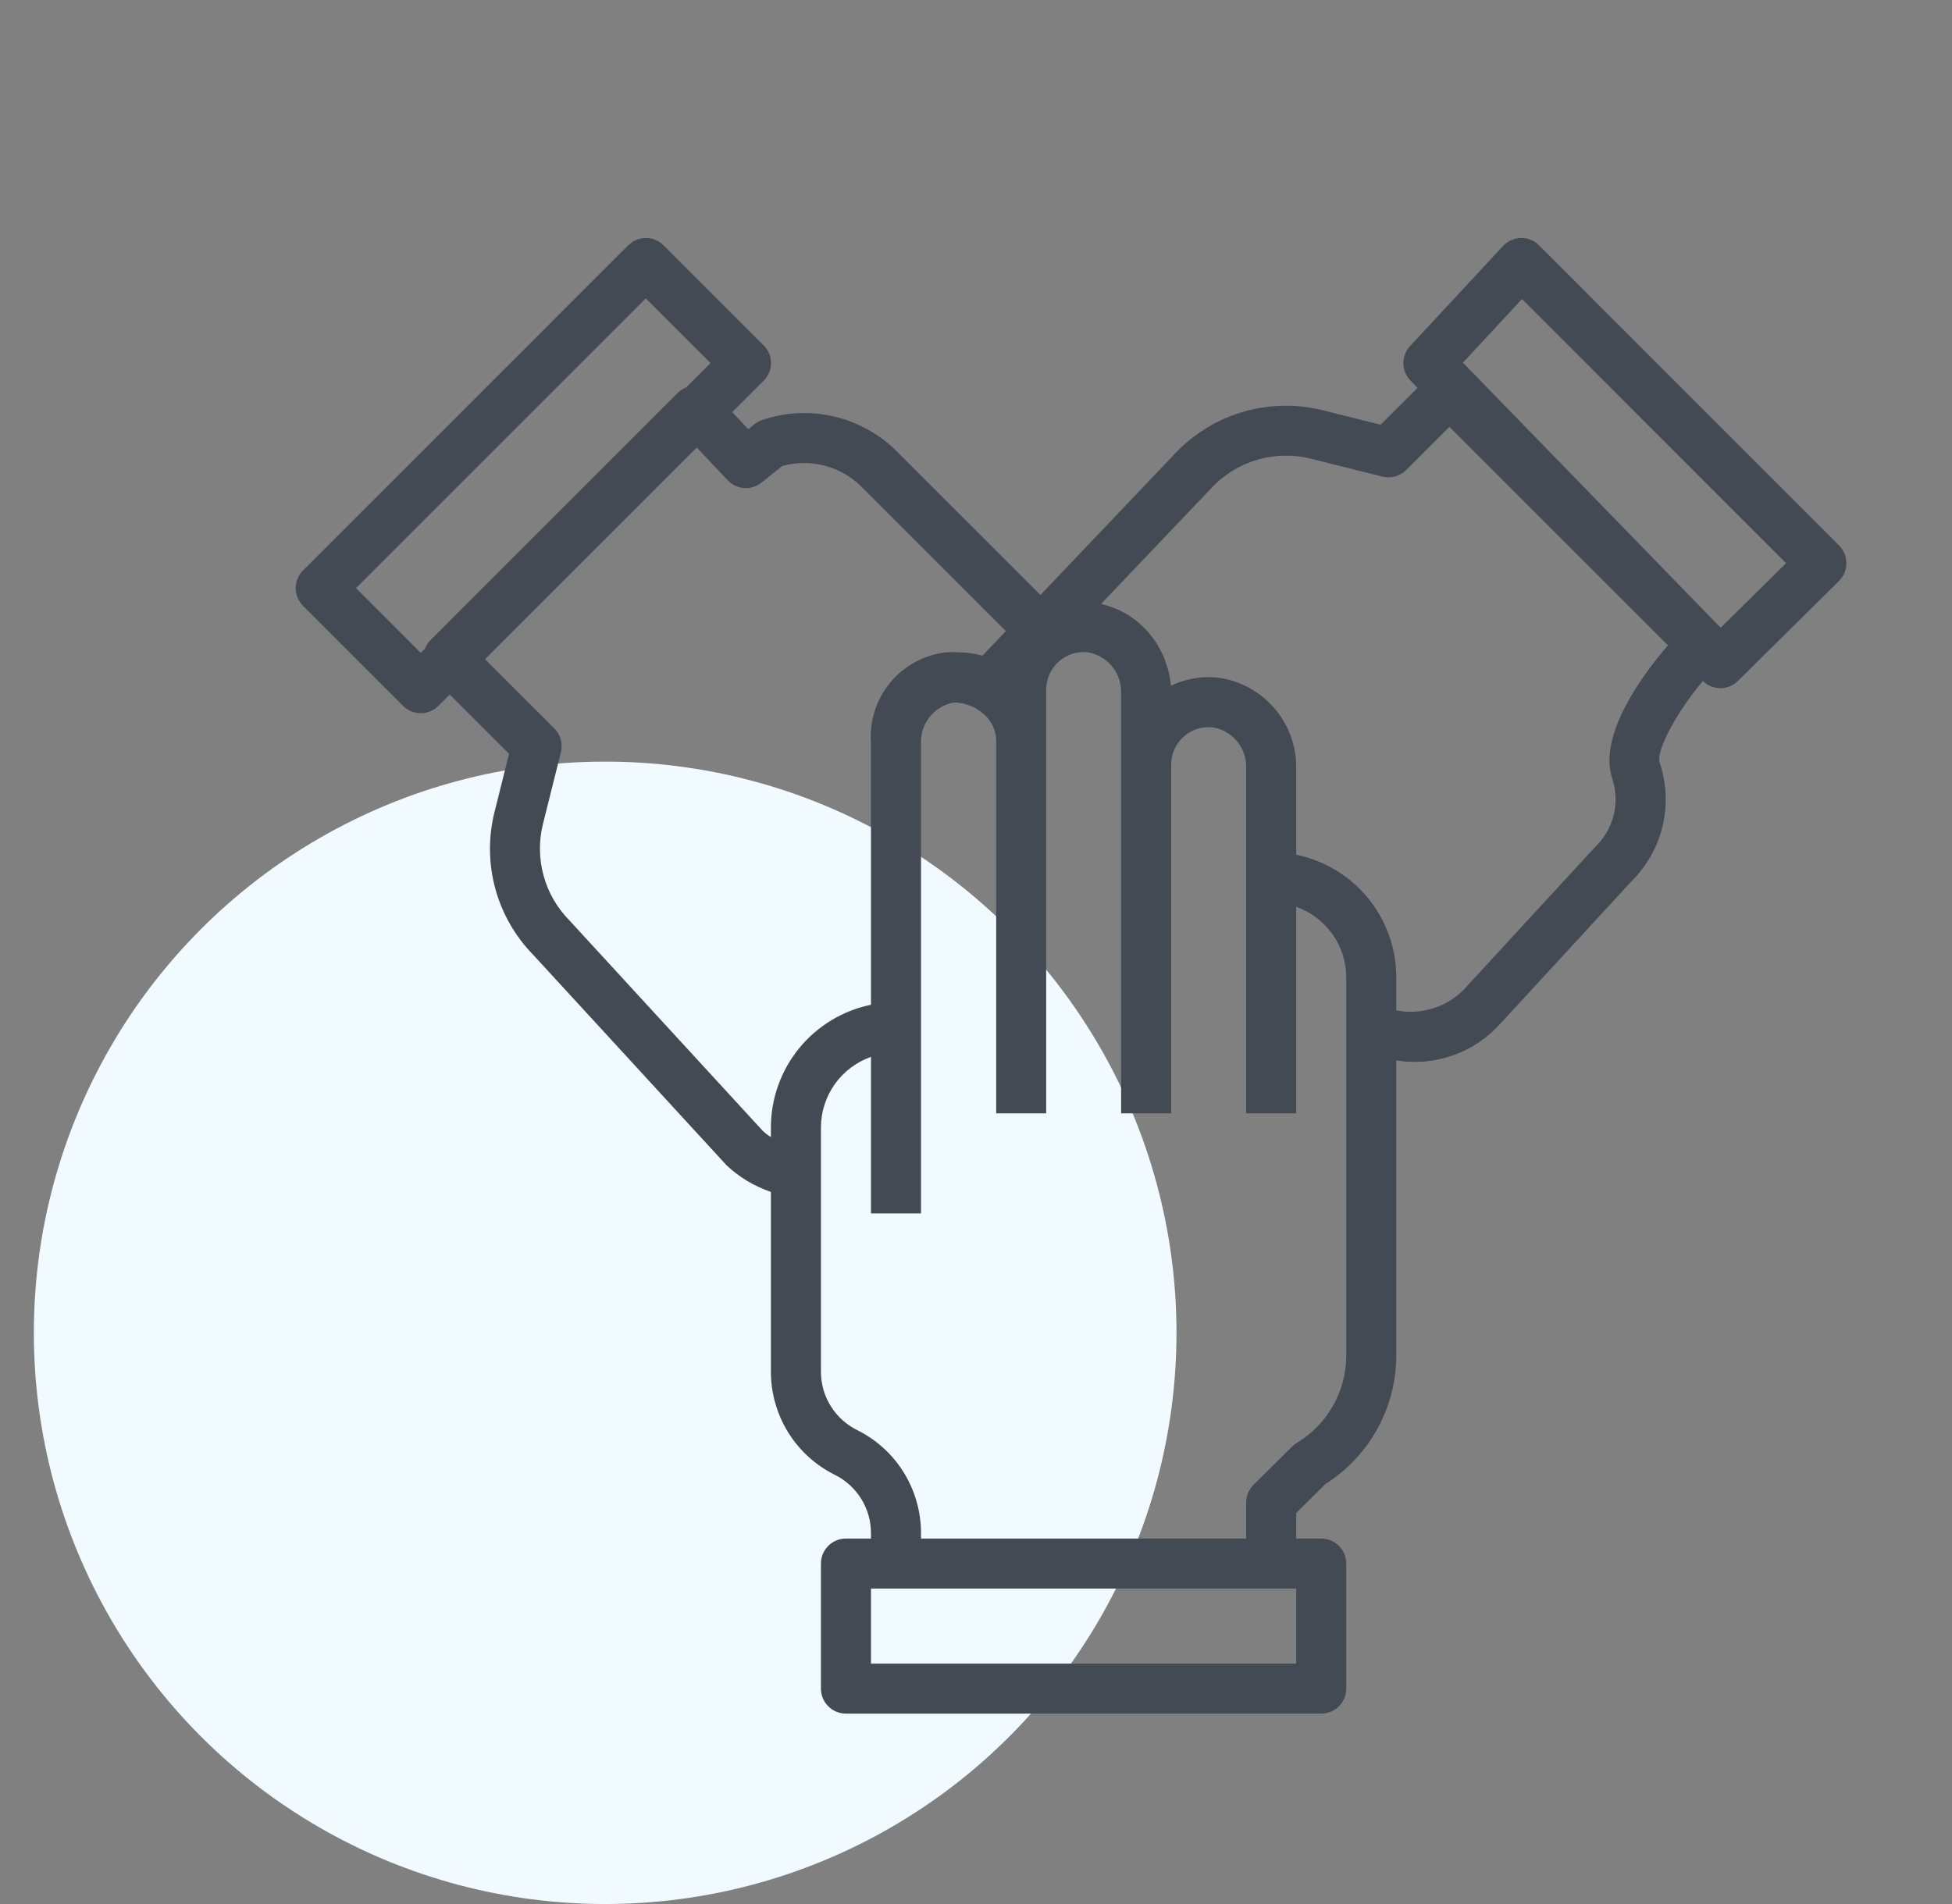
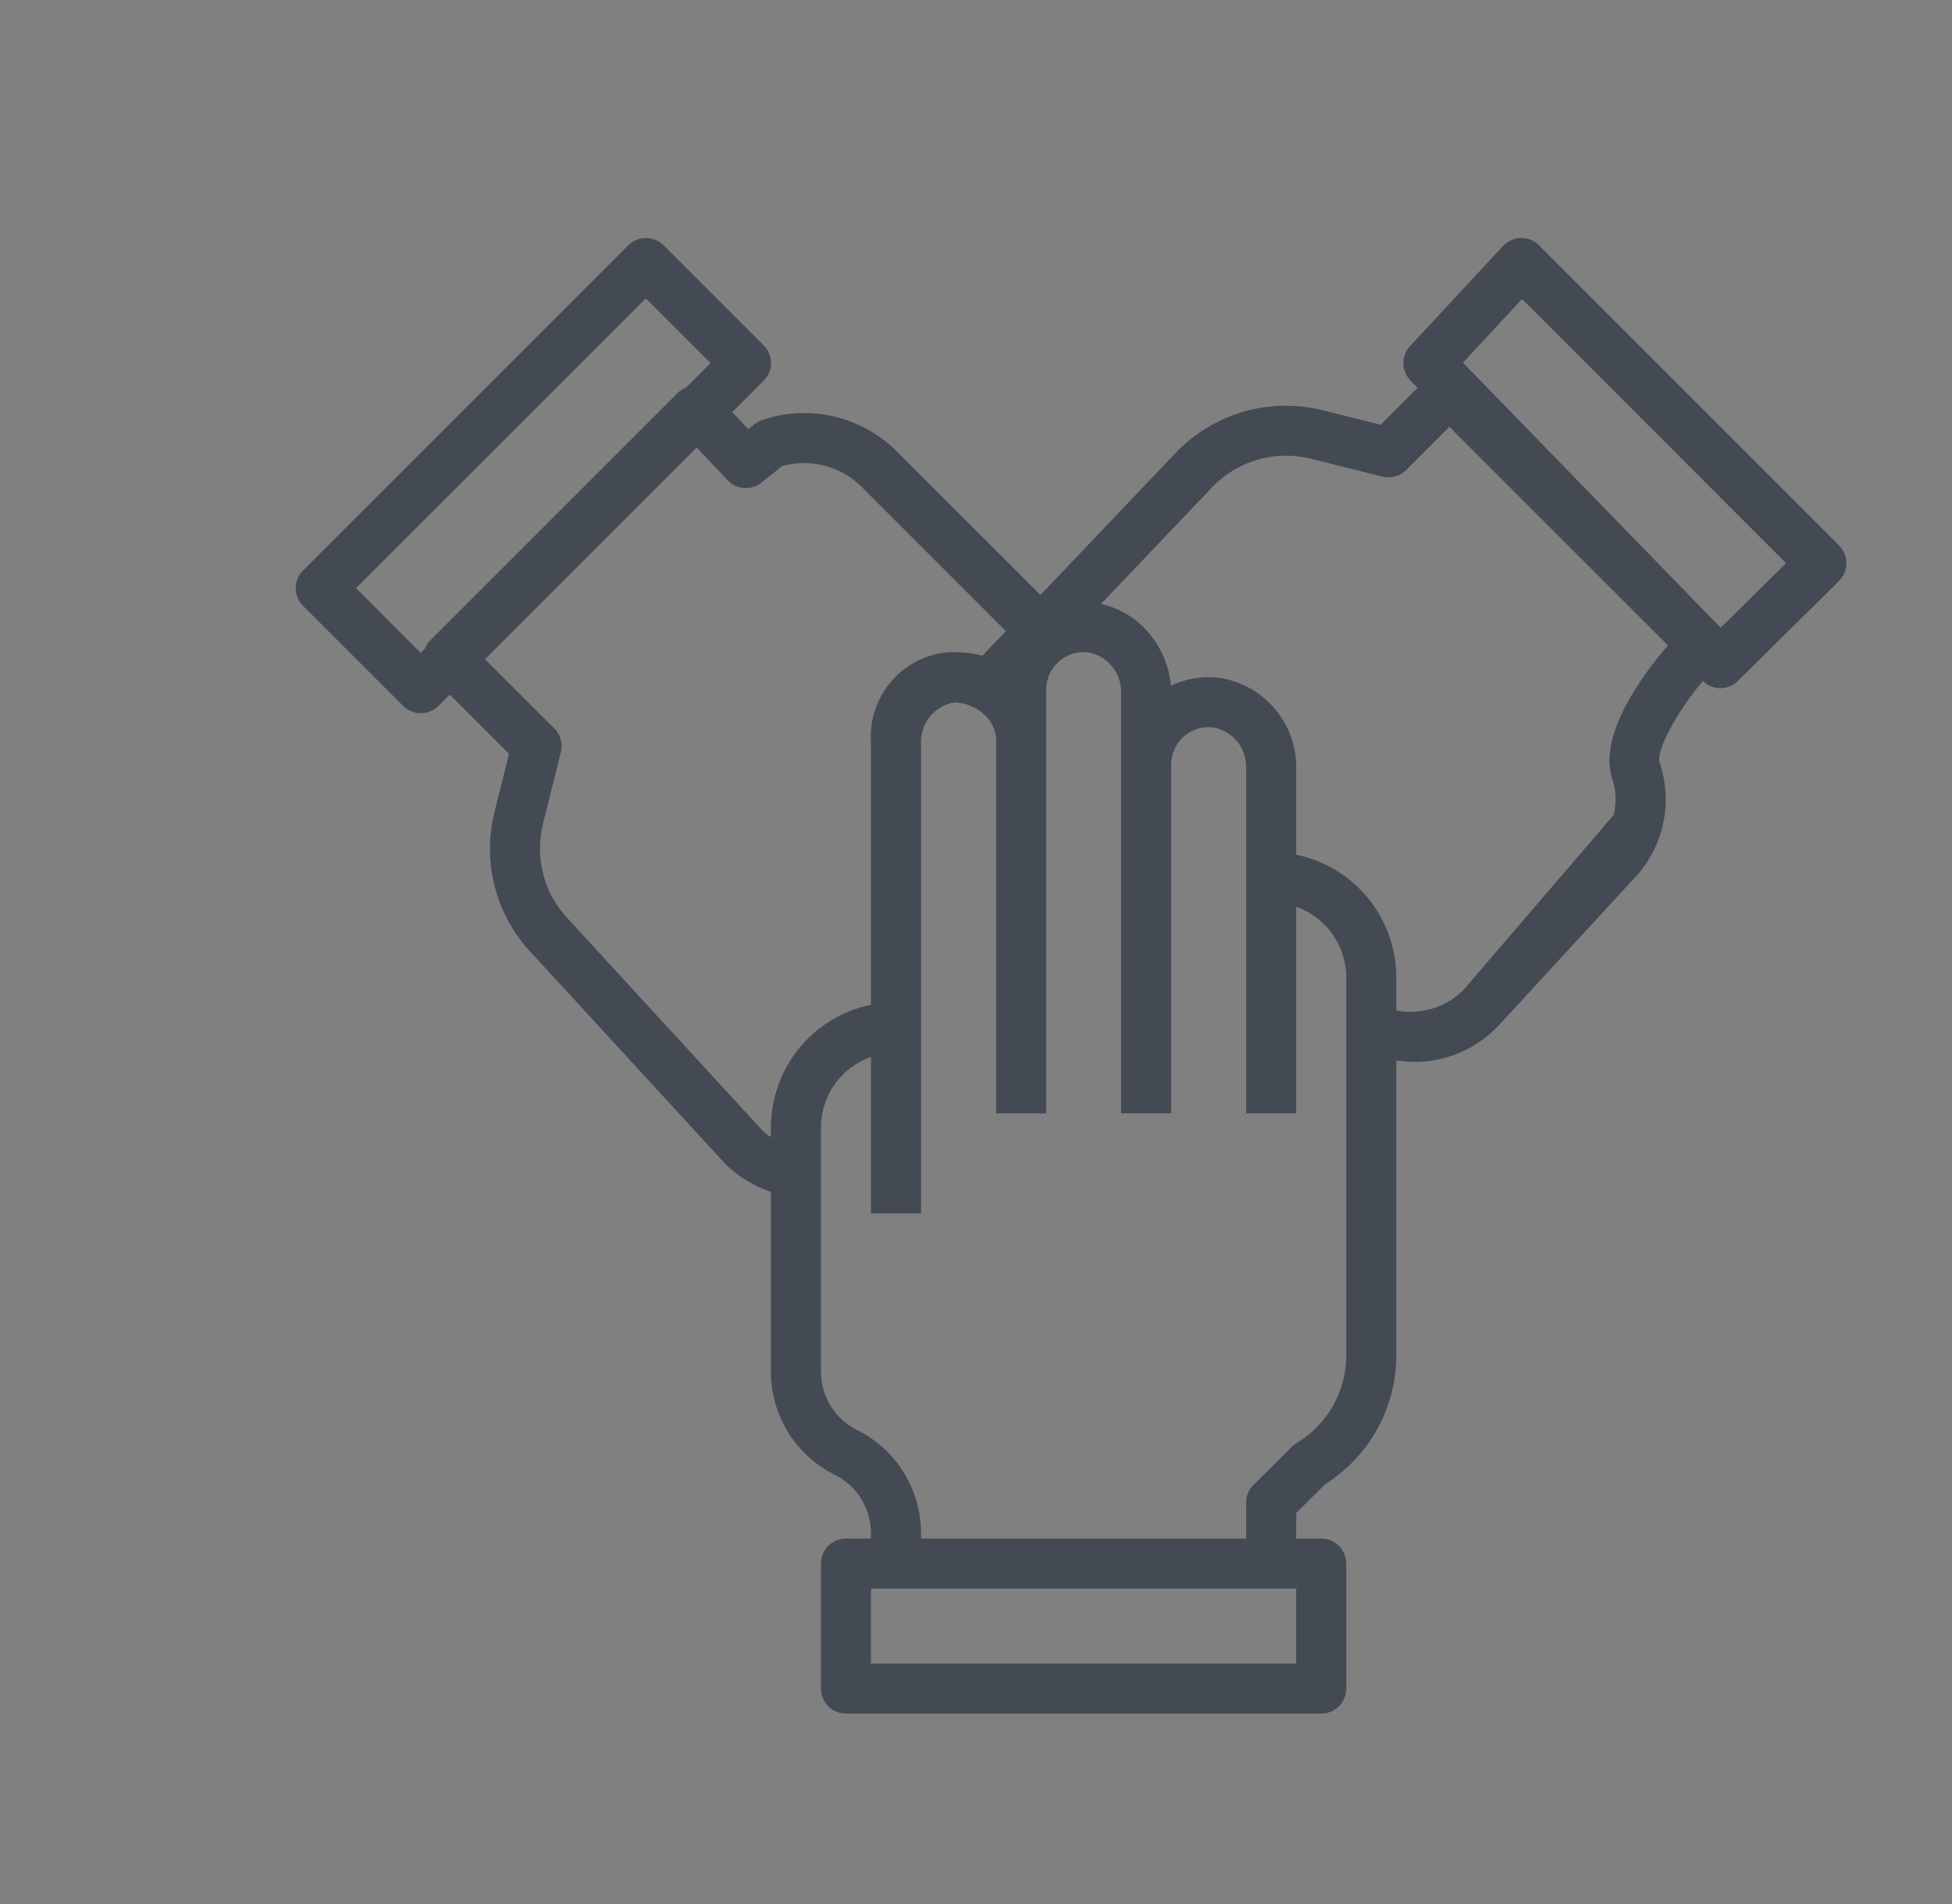
<svg xmlns="http://www.w3.org/2000/svg" width="41" height="40" viewBox="0 0 41 40" fill="none">
  <rect x="0" y="0" width="41" height="40" fill="#808080" stroke="none" />
-   <circle cx="12.711" cy="28" r="12" fill="#F1FBFF" />
-   <path d="M32.326 5.154C32.277 5.103 32.218 5.063 32.152 5.037C32.086 5.01 32.016 4.998 31.945 5C31.874 5.002 31.805 5.017 31.74 5.046C31.676 5.075 31.618 5.116 31.57 5.168L29.618 7.27C29.526 7.368 29.475 7.499 29.477 7.634C29.478 7.769 29.532 7.898 29.626 7.995L29.774 8.148L28.999 8.923L27.775 8.617C27.24 8.485 26.679 8.493 26.148 8.641C25.617 8.79 25.133 9.073 24.743 9.463L21.854 12.499L18.845 9.491C18.482 9.126 18.025 8.87 17.524 8.751C17.024 8.633 16.5 8.658 16.012 8.822C15.953 8.842 15.898 8.872 15.849 8.91L15.717 9.016L15.38 8.659L16.04 7.999C16.138 7.9 16.194 7.767 16.194 7.627C16.194 7.488 16.138 7.354 16.04 7.256L13.938 5.154C13.84 5.056 13.706 5 13.567 5C13.427 5 13.294 5.056 13.195 5.154L6.365 11.985C6.266 12.083 6.211 12.217 6.211 12.356C6.211 12.495 6.266 12.629 6.365 12.728L8.466 14.829C8.565 14.928 8.699 14.983 8.838 14.983C8.977 14.983 9.111 14.928 9.209 14.829L9.447 14.592L10.692 15.837L10.386 17.061C10.254 17.591 10.26 18.145 10.404 18.672C10.548 19.198 10.825 19.679 11.208 20.068L15.264 24.484C15.53 24.733 15.847 24.923 16.192 25.04V28.812C16.191 29.263 16.316 29.705 16.553 30.089C16.79 30.473 17.13 30.782 17.534 30.983C17.763 31.096 17.955 31.271 18.09 31.489C18.224 31.706 18.295 31.957 18.294 32.213V32.322H17.768C17.629 32.322 17.495 32.377 17.397 32.476C17.298 32.575 17.243 32.708 17.243 32.847V35.475C17.243 35.614 17.298 35.748 17.397 35.846C17.495 35.945 17.629 36 17.768 36H27.751C27.891 36 28.024 35.945 28.123 35.846C28.221 35.748 28.277 35.614 28.277 35.475V32.847C28.277 32.708 28.221 32.575 28.123 32.476C28.024 32.377 27.891 32.322 27.751 32.322H27.226V31.784L27.839 31.177C28.293 30.89 28.668 30.492 28.929 30.021C29.189 29.55 29.326 29.021 29.328 28.483V22.277C29.723 22.342 30.129 22.307 30.508 22.175C30.887 22.044 31.226 21.819 31.497 21.523L34.274 18.507C34.594 18.189 34.819 17.788 34.922 17.349C35.026 16.911 35.004 16.451 34.86 16.024C34.776 15.771 35.228 14.942 35.768 14.306C35.864 14.401 35.993 14.456 36.129 14.458H36.134C36.272 14.457 36.404 14.403 36.502 14.306L38.628 12.204C38.677 12.155 38.716 12.097 38.742 12.034C38.769 11.97 38.782 11.901 38.782 11.832C38.782 11.763 38.769 11.694 38.742 11.63C38.716 11.566 38.677 11.508 38.628 11.459L32.326 5.154ZM9.043 13.447C8.993 13.497 8.953 13.557 8.927 13.624L8.836 13.715L7.478 12.356L13.565 6.269L14.924 7.627L14.412 8.139C14.35 8.163 14.293 8.199 14.245 8.244L9.043 13.447ZM16.192 23.683V23.887C16.13 23.851 16.073 23.807 16.021 23.757L11.964 19.34C11.705 19.079 11.517 18.756 11.419 18.401C11.321 18.047 11.315 17.673 11.403 17.316L11.781 15.803C11.803 15.715 11.802 15.623 11.778 15.536C11.754 15.448 11.708 15.368 11.644 15.304L10.188 13.849L14.635 9.402L15.285 10.09C15.376 10.186 15.499 10.244 15.631 10.253C15.763 10.262 15.893 10.221 15.996 10.138L16.428 9.791C16.72 9.709 17.03 9.707 17.324 9.784C17.618 9.862 17.886 10.016 18.101 10.232L21.127 13.259L20.635 13.775C20.476 13.73 20.311 13.706 20.145 13.704C20.043 13.698 19.94 13.699 19.838 13.709C19.386 13.769 18.974 14 18.687 14.354C18.4 14.709 18.259 15.159 18.294 15.614V21.108C17.701 21.23 17.168 21.553 16.785 22.022C16.403 22.491 16.193 23.077 16.192 23.683ZM27.226 34.949H18.294V33.373H27.226V34.949ZM28.277 21.613V28.483C28.276 28.851 28.18 29.212 27.999 29.532C27.817 29.852 27.557 30.121 27.242 30.311C27.206 30.332 27.173 30.358 27.143 30.387L26.333 31.19C26.283 31.239 26.243 31.297 26.216 31.361C26.189 31.425 26.175 31.494 26.175 31.564V32.322H19.345V32.213C19.346 31.762 19.221 31.32 18.984 30.936C18.747 30.552 18.407 30.243 18.003 30.043C17.774 29.929 17.581 29.754 17.447 29.536C17.312 29.319 17.242 29.068 17.243 28.812V23.683C17.244 23.358 17.346 23.041 17.534 22.776C17.722 22.512 17.988 22.311 18.294 22.203V25.492H19.345V15.614C19.338 15.411 19.404 15.213 19.532 15.055C19.66 14.898 19.84 14.792 20.04 14.757C20.269 14.762 20.489 14.848 20.661 15C20.739 15.067 20.803 15.149 20.849 15.242C20.894 15.335 20.919 15.436 20.924 15.539V23.39H21.974V14.488C21.974 14.377 21.997 14.268 22.042 14.167C22.087 14.066 22.153 13.975 22.235 13.901C22.317 13.827 22.414 13.772 22.519 13.737C22.625 13.703 22.736 13.692 22.846 13.703C23.047 13.737 23.23 13.842 23.359 14.001C23.488 14.159 23.555 14.359 23.548 14.563V23.39H24.599V16.064C24.599 15.954 24.622 15.844 24.667 15.743C24.712 15.642 24.777 15.552 24.86 15.478C24.942 15.404 25.039 15.348 25.144 15.314C25.249 15.28 25.36 15.268 25.47 15.28C25.672 15.312 25.855 15.418 25.985 15.576C26.115 15.734 26.182 15.935 26.175 16.139V23.39H27.226V19.05C27.532 19.159 27.798 19.359 27.986 19.624C28.174 19.889 28.276 20.205 28.277 20.53V21.613ZM33.864 16.358C33.945 16.604 33.956 16.868 33.895 17.12C33.833 17.371 33.702 17.601 33.516 17.781L30.739 20.797C30.557 20.979 30.333 21.113 30.087 21.188C29.841 21.263 29.58 21.277 29.328 21.227V20.53C29.327 19.925 29.117 19.338 28.735 18.869C28.352 18.4 27.819 18.078 27.226 17.956V16.139C27.232 15.675 27.067 15.224 26.762 14.873C26.458 14.522 26.035 14.295 25.575 14.235C25.238 14.2 24.898 14.26 24.593 14.406C24.584 14.298 24.566 14.19 24.54 14.085C24.531 14.051 24.517 14.02 24.508 13.986C24.487 13.917 24.463 13.849 24.436 13.783C24.42 13.745 24.399 13.71 24.38 13.673C24.35 13.616 24.322 13.559 24.287 13.505C24.264 13.469 24.235 13.435 24.211 13.4C24.174 13.351 24.139 13.303 24.098 13.258C24.068 13.225 24.036 13.194 24.004 13.163C23.962 13.122 23.919 13.082 23.873 13.046C23.838 13.017 23.801 12.993 23.764 12.966C23.716 12.933 23.668 12.902 23.617 12.874C23.578 12.852 23.537 12.832 23.495 12.813C23.442 12.789 23.39 12.768 23.337 12.749C23.293 12.733 23.249 12.72 23.204 12.708C23.178 12.702 23.154 12.691 23.128 12.686L25.499 10.196C25.76 9.936 26.084 9.749 26.438 9.65C26.793 9.552 27.167 9.547 27.524 9.634L29.036 10.013C29.124 10.035 29.216 10.034 29.304 10.009C29.391 9.985 29.471 9.939 29.535 9.875L30.443 8.967L35.034 13.558C34.544 14.124 33.554 15.429 33.864 16.357V16.358ZM36.141 13.188L36.014 13.056L35.998 13.041L30.728 7.619L31.968 6.282L37.515 11.831L36.141 13.188Z" fill="#434A54" />
+   <path d="M32.326 5.154C32.277 5.103 32.218 5.063 32.152 5.037C32.086 5.01 32.016 4.998 31.945 5C31.874 5.002 31.805 5.017 31.74 5.046C31.676 5.075 31.618 5.116 31.57 5.168L29.618 7.27C29.526 7.368 29.475 7.499 29.477 7.634C29.478 7.769 29.532 7.898 29.626 7.995L29.774 8.148L28.999 8.923L27.775 8.617C27.24 8.485 26.679 8.493 26.148 8.641C25.617 8.79 25.133 9.073 24.743 9.463L21.854 12.499L18.845 9.491C18.482 9.126 18.025 8.87 17.524 8.751C17.024 8.633 16.5 8.658 16.012 8.822C15.953 8.842 15.898 8.872 15.849 8.91L15.717 9.016L15.38 8.659L16.04 7.999C16.138 7.9 16.194 7.767 16.194 7.627C16.194 7.488 16.138 7.354 16.04 7.256L13.938 5.154C13.84 5.056 13.706 5 13.567 5C13.427 5 13.294 5.056 13.195 5.154L6.365 11.985C6.266 12.083 6.211 12.217 6.211 12.356C6.211 12.495 6.266 12.629 6.365 12.728L8.466 14.829C8.565 14.928 8.699 14.983 8.838 14.983C8.977 14.983 9.111 14.928 9.209 14.829L9.447 14.592L10.692 15.837L10.386 17.061C10.254 17.591 10.26 18.145 10.404 18.672C10.548 19.198 10.825 19.679 11.208 20.068L15.264 24.484C15.53 24.733 15.847 24.923 16.192 25.04V28.812C16.191 29.263 16.316 29.705 16.553 30.089C16.79 30.473 17.13 30.782 17.534 30.983C17.763 31.096 17.955 31.271 18.09 31.489C18.224 31.706 18.295 31.957 18.294 32.213V32.322H17.768C17.629 32.322 17.495 32.377 17.397 32.476C17.298 32.575 17.243 32.708 17.243 32.847V35.475C17.243 35.614 17.298 35.748 17.397 35.846C17.495 35.945 17.629 36 17.768 36H27.751C27.891 36 28.024 35.945 28.123 35.846C28.221 35.748 28.277 35.614 28.277 35.475V32.847C28.277 32.708 28.221 32.575 28.123 32.476C28.024 32.377 27.891 32.322 27.751 32.322H27.226V31.784L27.839 31.177C28.293 30.89 28.668 30.492 28.929 30.021C29.189 29.55 29.326 29.021 29.328 28.483V22.277C29.723 22.342 30.129 22.307 30.508 22.175C30.887 22.044 31.226 21.819 31.497 21.523L34.274 18.507C34.594 18.189 34.819 17.788 34.922 17.349C35.026 16.911 35.004 16.451 34.86 16.024C34.776 15.771 35.228 14.942 35.768 14.306C35.864 14.401 35.993 14.456 36.129 14.458H36.134C36.272 14.457 36.404 14.403 36.502 14.306L38.628 12.204C38.677 12.155 38.716 12.097 38.742 12.034C38.769 11.97 38.782 11.901 38.782 11.832C38.782 11.763 38.769 11.694 38.742 11.63C38.716 11.566 38.677 11.508 38.628 11.459L32.326 5.154ZM9.043 13.447C8.993 13.497 8.953 13.557 8.927 13.624L8.836 13.715L7.478 12.356L13.565 6.269L14.924 7.627L14.412 8.139C14.35 8.163 14.293 8.199 14.245 8.244L9.043 13.447ZM16.192 23.683V23.887C16.13 23.851 16.073 23.807 16.021 23.757L11.964 19.34C11.705 19.079 11.517 18.756 11.419 18.401C11.321 18.047 11.315 17.673 11.403 17.316L11.781 15.803C11.803 15.715 11.802 15.623 11.778 15.536C11.754 15.448 11.708 15.368 11.644 15.304L10.188 13.849L14.635 9.402L15.285 10.09C15.376 10.186 15.499 10.244 15.631 10.253C15.763 10.262 15.893 10.221 15.996 10.138L16.428 9.791C16.72 9.709 17.03 9.707 17.324 9.784C17.618 9.862 17.886 10.016 18.101 10.232L21.127 13.259L20.635 13.775C20.476 13.73 20.311 13.706 20.145 13.704C20.043 13.698 19.94 13.699 19.838 13.709C19.386 13.769 18.974 14 18.687 14.354C18.4 14.709 18.259 15.159 18.294 15.614V21.108C17.701 21.23 17.168 21.553 16.785 22.022C16.403 22.491 16.193 23.077 16.192 23.683ZM27.226 34.949H18.294V33.373H27.226V34.949ZM28.277 21.613V28.483C28.276 28.851 28.18 29.212 27.999 29.532C27.817 29.852 27.557 30.121 27.242 30.311C27.206 30.332 27.173 30.358 27.143 30.387L26.333 31.19C26.283 31.239 26.243 31.297 26.216 31.361C26.189 31.425 26.175 31.494 26.175 31.564V32.322H19.345V32.213C19.346 31.762 19.221 31.32 18.984 30.936C18.747 30.552 18.407 30.243 18.003 30.043C17.774 29.929 17.581 29.754 17.447 29.536C17.312 29.319 17.242 29.068 17.243 28.812V23.683C17.244 23.358 17.346 23.041 17.534 22.776C17.722 22.512 17.988 22.311 18.294 22.203V25.492H19.345V15.614C19.338 15.411 19.404 15.213 19.532 15.055C19.66 14.898 19.84 14.792 20.04 14.757C20.269 14.762 20.489 14.848 20.661 15C20.739 15.067 20.803 15.149 20.849 15.242C20.894 15.335 20.919 15.436 20.924 15.539V23.39H21.974V14.488C21.974 14.377 21.997 14.268 22.042 14.167C22.087 14.066 22.153 13.975 22.235 13.901C22.317 13.827 22.414 13.772 22.519 13.737C22.625 13.703 22.736 13.692 22.846 13.703C23.047 13.737 23.23 13.842 23.359 14.001C23.488 14.159 23.555 14.359 23.548 14.563V23.39H24.599V16.064C24.599 15.954 24.622 15.844 24.667 15.743C24.712 15.642 24.777 15.552 24.86 15.478C24.942 15.404 25.039 15.348 25.144 15.314C25.249 15.28 25.36 15.268 25.47 15.28C25.672 15.312 25.855 15.418 25.985 15.576C26.115 15.734 26.182 15.935 26.175 16.139V23.39H27.226V19.05C27.532 19.159 27.798 19.359 27.986 19.624C28.174 19.889 28.276 20.205 28.277 20.53V21.613ZM33.864 16.358C33.945 16.604 33.956 16.868 33.895 17.12L30.739 20.797C30.557 20.979 30.333 21.113 30.087 21.188C29.841 21.263 29.58 21.277 29.328 21.227V20.53C29.327 19.925 29.117 19.338 28.735 18.869C28.352 18.4 27.819 18.078 27.226 17.956V16.139C27.232 15.675 27.067 15.224 26.762 14.873C26.458 14.522 26.035 14.295 25.575 14.235C25.238 14.2 24.898 14.26 24.593 14.406C24.584 14.298 24.566 14.19 24.54 14.085C24.531 14.051 24.517 14.02 24.508 13.986C24.487 13.917 24.463 13.849 24.436 13.783C24.42 13.745 24.399 13.71 24.38 13.673C24.35 13.616 24.322 13.559 24.287 13.505C24.264 13.469 24.235 13.435 24.211 13.4C24.174 13.351 24.139 13.303 24.098 13.258C24.068 13.225 24.036 13.194 24.004 13.163C23.962 13.122 23.919 13.082 23.873 13.046C23.838 13.017 23.801 12.993 23.764 12.966C23.716 12.933 23.668 12.902 23.617 12.874C23.578 12.852 23.537 12.832 23.495 12.813C23.442 12.789 23.39 12.768 23.337 12.749C23.293 12.733 23.249 12.72 23.204 12.708C23.178 12.702 23.154 12.691 23.128 12.686L25.499 10.196C25.76 9.936 26.084 9.749 26.438 9.65C26.793 9.552 27.167 9.547 27.524 9.634L29.036 10.013C29.124 10.035 29.216 10.034 29.304 10.009C29.391 9.985 29.471 9.939 29.535 9.875L30.443 8.967L35.034 13.558C34.544 14.124 33.554 15.429 33.864 16.357V16.358ZM36.141 13.188L36.014 13.056L35.998 13.041L30.728 7.619L31.968 6.282L37.515 11.831L36.141 13.188Z" fill="#434A54" />
</svg>